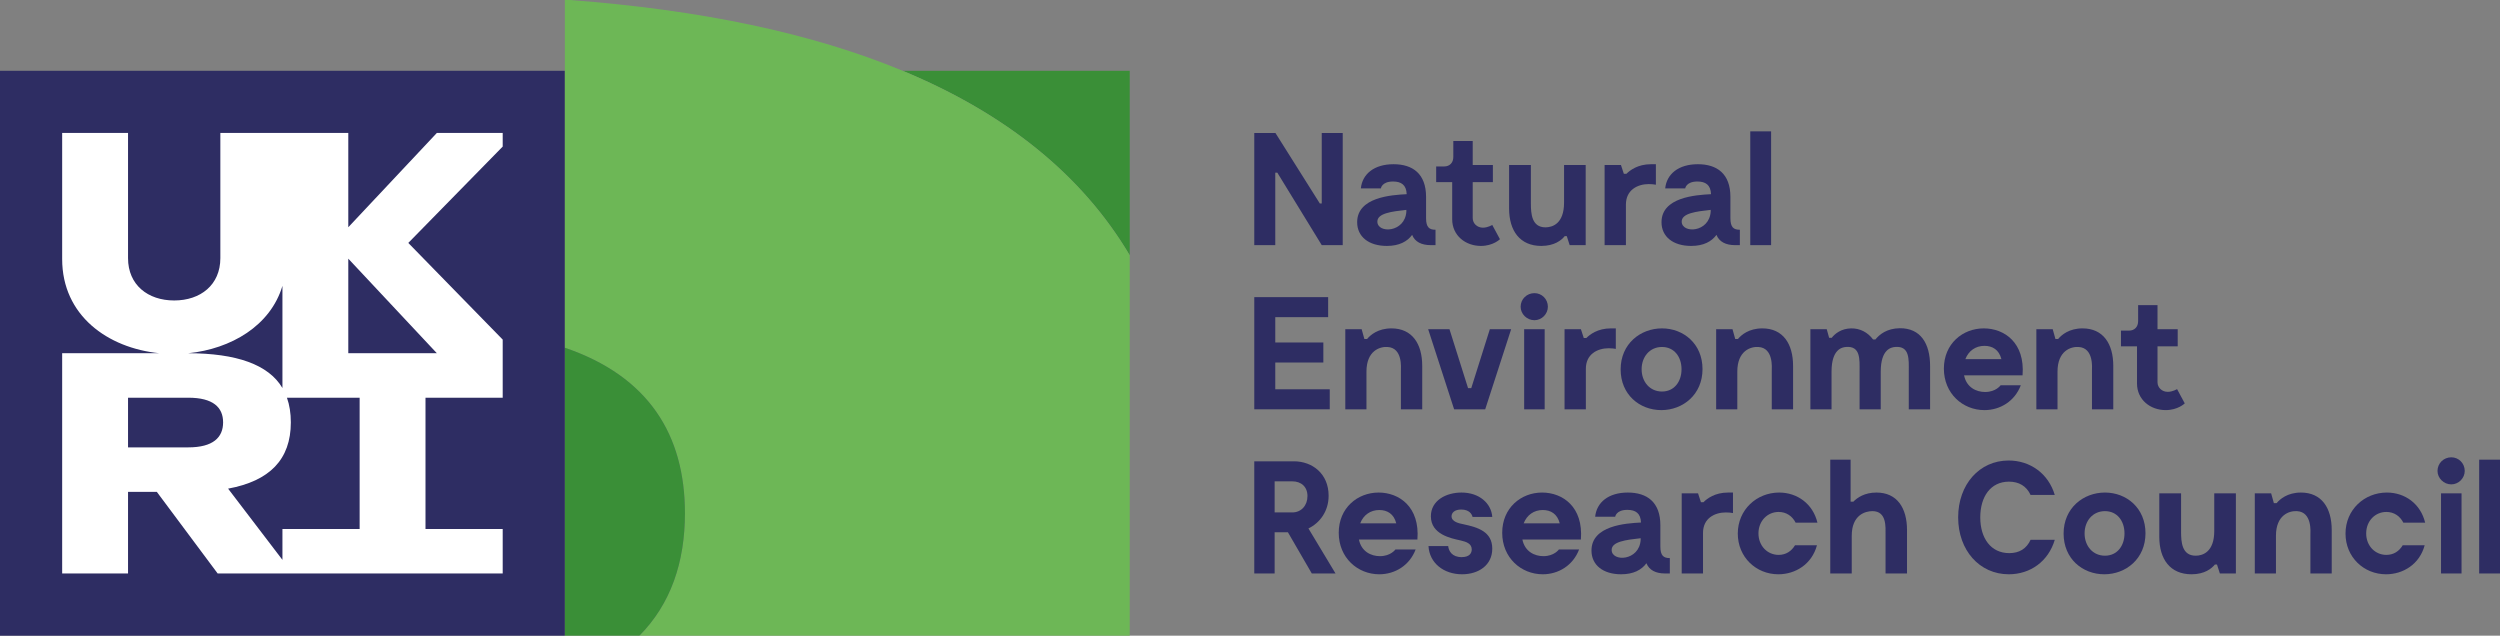
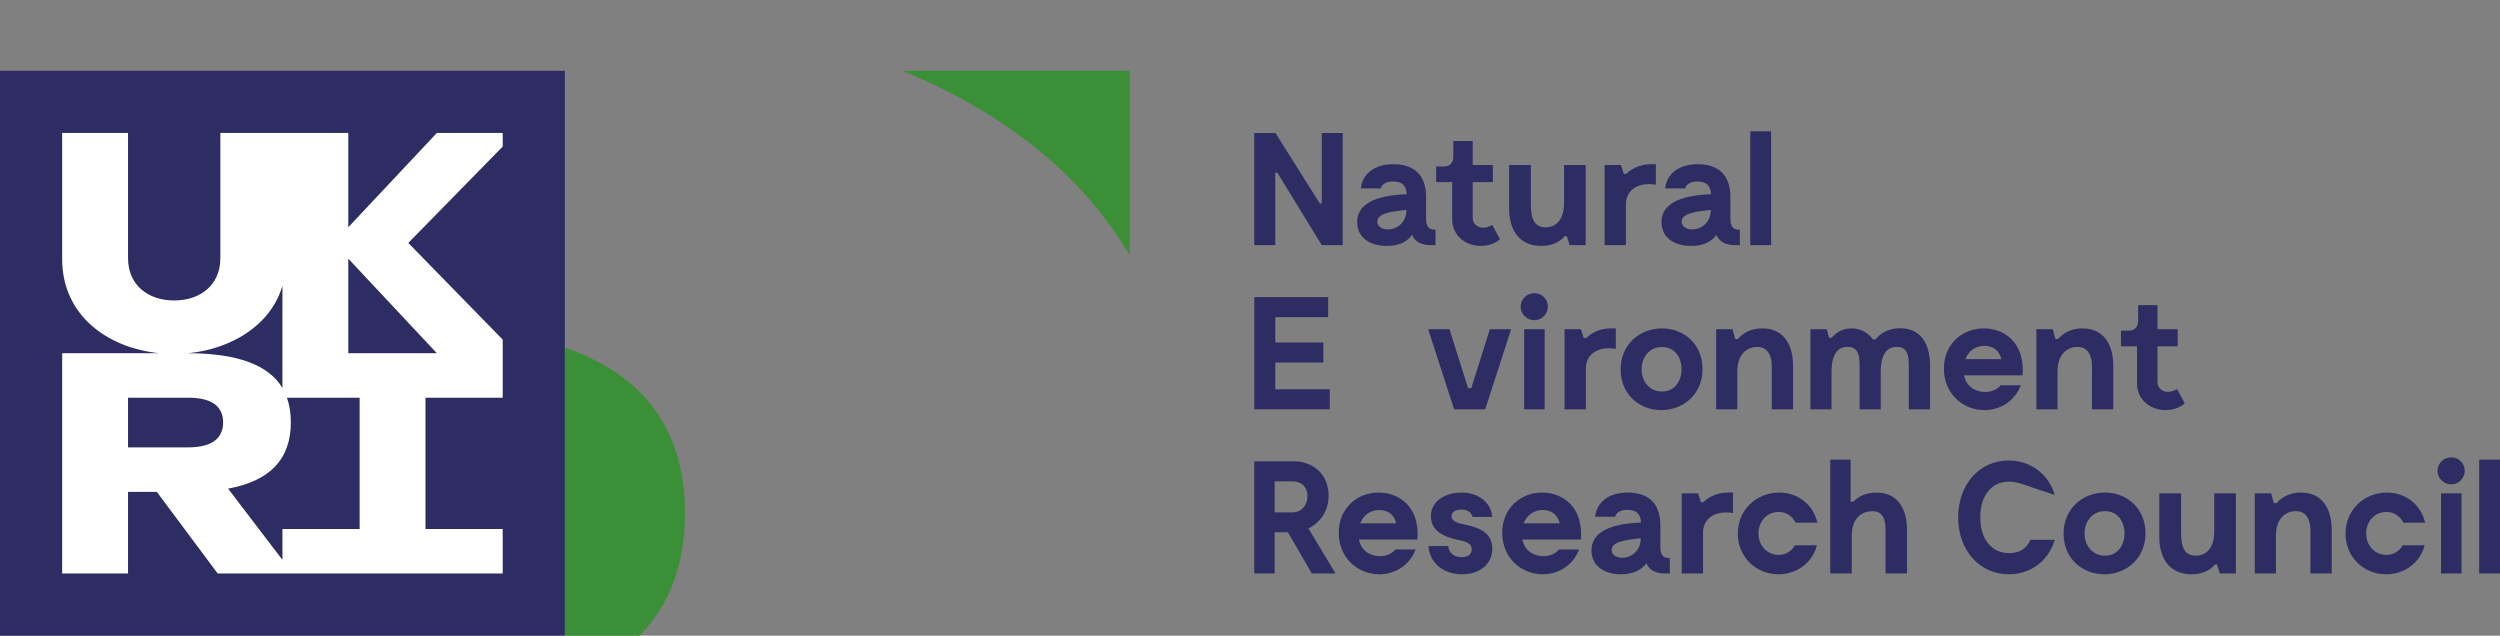
<svg xmlns="http://www.w3.org/2000/svg" xmlns:ns1="http://sodipodi.sourceforge.net/DTD/sodipodi-0.dtd" xmlns:ns2="http://www.inkscape.org/namespaces/inkscape" width="627.278pt" height="159.492pt" viewBox="0 0 627.278 159.492" version="1.2" id="svg101" ns1:docname="UKRI_NER_Council-Logo_Horiz-CMYK.svg" ns2:version="0.92.2 (5c3e80d, 2017-08-06)">
  <rect x="0" y="0" width="627.278" height="159.492" fill="#808080" stroke="none" />
  <ns1:namedview pagecolor="#ffffff" bordercolor="#666666" borderopacity="1" objecttolerance="10" gridtolerance="10" guidetolerance="10" ns2:pageopacity="0" ns2:pageshadow="2" ns2:window-width="747" ns2:window-height="480" id="namedview103" showgrid="false" ns2:zoom="0.4089096" ns2:cx="418.18534" ns2:cy="106.328" ns2:window-x="0" ns2:window-y="35" ns2:window-maximized="0" ns2:current-layer="svg101" />
  <defs id="defs14">
    <clipPath id="clip1">
      <path d="M 622 115 L 627.277 115 L 627.277 144 L 622 144 Z M 622 115 " id="path2" />
    </clipPath>
    <clipPath id="clip2">
      <path d="M 0 17 L 142 17 L 142 159.492 L 0 159.492 Z M 0 17 " id="path5" />
    </clipPath>
    <clipPath id="clip3">
      <path d="M 141 0 L 284 0 L 284 159.492 L 141 159.492 Z M 141 0 " id="path8" />
    </clipPath>
    <clipPath id="clip4">
      <path d="M 141 87 L 172 87 L 172 159.492 L 141 159.492 Z M 141 87 " id="path11" />
    </clipPath>
  </defs>
  <g id="surface202">
    <path style=" stroke:none;fill-rule:nonzero;fill:rgb(18.039%,17.647%,38.823%);fill-opacity:1;" d="M 336.906 33.363 L 336.906 61.508 L 331.641 61.508 L 320.5 43.332 L 319.98 43.332 L 319.98 61.508 L 314.711 61.508 L 314.711 33.363 L 320.02 33.363 L 331.156 51.051 L 331.641 51.051 L 331.641 33.363 Z M 336.906 33.363 " id="path16" />
    <path style=" stroke:none;fill-rule:nonzero;fill:rgb(18.039%,17.647%,38.823%);fill-opacity:1;" d="M 352.871 53.062 L 352.871 52.66 C 349.211 53.062 345.594 53.504 345.594 55.598 C 345.594 58.652 352.551 58.41 352.871 53.062 M 360.188 57.645 L 360.188 61.508 L 358.98 61.508 C 356.652 61.508 355 60.664 354.32 58.934 C 353.113 60.582 351.102 61.707 347.965 61.707 C 343.422 61.707 340.527 59.375 340.527 55.758 C 340.527 49.484 349.09 48.922 352.953 48.723 C 352.871 46.391 351.586 45.543 349.535 45.543 C 346.68 45.543 346.477 47.273 346.477 47.273 L 341.453 47.273 C 341.812 43.695 344.75 41.203 349.656 41.203 C 354.438 41.203 357.816 43.574 357.816 49.402 L 357.816 54.75 C 357.816 57.086 358.66 57.645 360.188 57.645 " id="path18" />
    <path style=" stroke:none;fill-rule:nonzero;fill:rgb(18.039%,17.647%,38.823%);fill-opacity:1;" d="M 376.352 60.02 C 376.352 60.02 374.664 61.707 371.57 61.707 C 367.707 61.707 364.371 59.094 364.371 55.035 L 364.371 45.707 L 360.352 45.707 L 360.352 41.766 L 362.359 41.766 C 363.727 41.766 364.652 40.84 364.652 39.395 L 364.652 35.371 L 369.52 35.371 L 369.52 41.402 L 374.582 41.402 L 374.582 45.707 L 369.52 45.707 L 369.52 54.711 C 369.52 56.078 370.645 57.125 372.09 57.125 C 373.297 57.125 374.422 56.441 374.422 56.441 Z M 376.352 60.02 " id="path20" />
    <path style=" stroke:none;fill-rule:nonzero;fill:rgb(18.039%,17.647%,38.823%);fill-opacity:1;" d="M 397.867 41.402 L 397.867 61.508 L 393.848 61.508 L 393.121 59.254 L 392.602 59.254 C 391.797 60.262 390.027 61.707 386.73 61.707 C 381.383 61.707 378.648 57.93 378.648 52.301 L 378.648 41.402 L 384.117 41.402 L 384.117 51.094 C 384.117 53.586 384.316 57.043 387.773 57.043 C 389.543 57.043 392.438 56.117 392.438 50.852 L 392.438 41.402 Z M 397.867 41.402 " id="path22" />
    <path style=" stroke:none;fill-rule:nonzero;fill:rgb(18.039%,17.647%,38.823%);fill-opacity:1;" d="M 415.48 41.203 L 415.48 46.348 C 415.078 46.27 414.395 46.188 413.711 46.188 C 410.898 46.188 407.961 47.637 407.961 51.332 L 407.961 61.508 L 402.613 61.508 L 402.613 41.402 L 406.715 41.402 L 407.441 43.613 L 408.082 43.613 C 408.969 42.73 410.938 41.203 414.234 41.203 Z M 415.48 41.203 " id="path24" />
    <path style=" stroke:none;fill-rule:nonzero;fill:rgb(18.039%,17.647%,38.823%);fill-opacity:1;" d="M 429.234 53.062 L 429.234 52.66 C 425.574 53.062 421.957 53.504 421.957 55.598 C 421.957 58.652 428.91 58.41 429.234 53.062 M 436.551 57.645 L 436.551 61.508 L 435.344 61.508 C 433.012 61.508 431.363 60.664 430.68 58.934 C 429.473 60.582 427.465 61.707 424.328 61.707 C 419.785 61.707 416.891 59.375 416.891 55.758 C 416.891 49.484 425.453 48.922 429.312 48.723 C 429.234 46.391 427.945 45.543 425.895 45.543 C 423.043 45.543 422.84 47.273 422.84 47.273 L 417.816 47.273 C 418.176 43.695 421.113 41.203 426.016 41.203 C 430.801 41.203 434.18 43.574 434.18 49.402 L 434.18 54.75 C 434.18 57.086 435.023 57.645 436.551 57.645 " id="path26" />
    <path style=" stroke:none;fill-rule:nonzero;fill:rgb(18.039%,17.647%,38.823%);fill-opacity:1;" d="M 444.391 61.508 L 439.164 61.508 L 439.164 32.961 L 444.391 32.961 Z M 444.391 61.508 " id="path28" />
    <path style=" stroke:none;fill-rule:nonzero;fill:rgb(18.039%,17.647%,38.823%);fill-opacity:1;" d="M 333.648 97.676 L 333.648 102.699 L 314.711 102.699 L 314.711 74.555 L 333.246 74.555 L 333.246 79.578 L 319.98 79.578 L 319.98 85.934 L 332.043 85.934 L 332.043 90.961 L 319.98 90.961 L 319.98 97.676 Z M 333.648 97.676 " id="path30" />
-     <path style=" stroke:none;fill-rule:nonzero;fill:rgb(18.039%,17.647%,38.823%);fill-opacity:1;" d="M 356.852 91.805 L 356.852 102.699 L 351.504 102.699 L 351.504 93.012 C 351.504 92.324 351.988 87.262 348.125 87.059 C 346.238 86.938 342.859 87.984 342.859 93.25 L 342.859 102.699 L 337.551 102.699 L 337.551 82.598 L 341.652 82.598 L 342.336 85.051 L 343.02 85.051 C 343.863 84.043 345.754 82.395 349.133 82.395 C 354.32 82.395 356.852 86.254 356.852 91.805 " id="path32" />
    <path style=" stroke:none;fill-rule:nonzero;fill:rgb(18.039%,17.647%,38.823%);fill-opacity:1;" d="M 379.168 82.598 L 372.656 102.699 L 364.855 102.699 L 358.34 82.598 L 363.688 82.598 L 368.352 97.391 L 369.156 97.391 L 373.82 82.598 Z M 379.168 82.598 " id="path34" />
    <path style=" stroke:none;fill-rule:nonzero;fill:rgb(18.039%,17.647%,38.823%);fill-opacity:1;" d="M 387.574 102.699 L 382.43 102.699 L 382.43 82.594 L 387.574 82.594 Z M 381.543 76.969 C 381.543 75.035 383.113 73.551 385.004 73.551 C 386.852 73.551 388.379 75.035 388.379 76.969 C 388.379 78.777 386.852 80.344 385.004 80.344 C 383.113 80.344 381.543 78.777 381.543 76.969 " id="path36" />
    <path style=" stroke:none;fill-rule:nonzero;fill:rgb(18.039%,17.647%,38.823%);fill-opacity:1;" d="M 405.426 82.395 L 405.426 87.539 C 405.023 87.461 404.34 87.379 403.656 87.379 C 400.844 87.379 397.91 88.828 397.91 92.527 L 397.91 102.699 L 392.562 102.699 L 392.562 82.594 L 396.664 82.594 L 397.387 84.809 L 398.031 84.809 C 398.914 83.922 400.883 82.395 404.18 82.395 Z M 405.426 82.395 " id="path38" />
    <path style=" stroke:none;fill-rule:nonzero;fill:rgb(18.039%,17.647%,38.823%);fill-opacity:1;" d="M 421.914 92.648 C 421.914 89.512 420.066 87.059 417.008 87.059 C 413.953 87.059 411.902 89.512 411.902 92.648 C 411.902 95.785 413.953 98.238 417.008 98.238 C 420.066 98.238 421.914 95.785 421.914 92.648 M 406.637 92.688 C 406.637 86.254 411.621 82.395 417.008 82.395 C 422.438 82.395 427.18 86.293 427.18 92.609 C 427.18 99 422.277 102.902 416.848 102.902 C 411.379 102.902 406.637 99 406.637 92.688 " id="path40" />
    <path style=" stroke:none;fill-rule:nonzero;fill:rgb(18.039%,17.647%,38.823%);fill-opacity:1;" d="M 449.902 91.805 L 449.902 102.699 L 444.555 102.699 L 444.555 93.012 C 444.555 92.324 445.035 87.262 441.176 87.059 C 439.285 86.938 435.91 87.984 435.91 93.25 L 435.91 102.699 L 430.602 102.699 L 430.602 82.598 L 434.703 82.598 L 435.387 85.051 L 436.07 85.051 C 436.914 84.043 438.805 82.395 442.184 82.395 C 447.367 82.395 449.902 86.254 449.902 91.805 " id="path42" />
    <path style=" stroke:none;fill-rule:nonzero;fill:rgb(18.039%,17.647%,38.823%);fill-opacity:1;" d="M 484.281 91.805 L 484.281 102.699 L 478.934 102.699 L 478.934 93.012 C 478.934 90.234 479.215 86.738 475.516 87.059 C 474.551 87.141 471.898 87.582 471.898 93.25 L 471.898 102.699 L 466.59 102.699 L 466.59 93.012 C 466.59 90.234 466.871 86.738 463.172 87.059 C 462.207 87.141 459.555 87.582 459.555 93.25 L 459.555 102.699 L 454.246 102.699 L 454.246 82.598 L 458.348 82.598 L 458.949 84.766 L 459.594 84.766 C 460.359 83.762 461.969 82.434 464.461 82.395 C 466.711 82.355 468.641 83.398 469.969 85.168 L 470.57 85.168 C 471.574 83.922 473.426 82.395 476.684 82.355 C 481.91 82.316 484.281 86.215 484.281 91.805 " id="path44" />
    <path style=" stroke:none;fill-rule:nonzero;fill:rgb(18.039%,17.647%,38.823%);fill-opacity:1;" d="M 493.133 90.113 L 502.176 90.113 C 501.574 87.742 499.926 86.777 497.914 86.777 C 495.703 86.777 493.934 88.023 493.133 90.113 M 507.484 94.176 L 492.809 94.176 C 493.414 97.23 495.906 98.355 498.078 98.355 C 500.809 98.355 501.977 96.668 501.977 96.668 L 507.043 96.668 C 505.516 100.688 501.855 102.902 497.914 102.902 C 492.488 102.902 487.742 98.758 487.742 92.488 C 487.742 86.254 492.449 82.395 497.754 82.395 C 502.902 82.395 508.129 85.973 507.484 94.176 " id="path46" />
    <path style=" stroke:none;fill-rule:nonzero;fill:rgb(18.039%,17.647%,38.823%);fill-opacity:1;" d="M 530.246 91.805 L 530.246 102.699 L 524.898 102.699 L 524.898 93.012 C 524.898 92.324 525.379 87.262 521.52 87.059 C 519.629 86.938 516.254 87.984 516.254 93.25 L 516.254 102.699 L 510.945 102.699 L 510.945 82.598 L 515.047 82.598 L 515.73 85.051 L 516.414 85.051 C 517.258 84.043 519.148 82.395 522.523 82.395 C 527.711 82.395 530.246 86.254 530.246 91.805 " id="path48" />
    <path style=" stroke:none;fill-rule:nonzero;fill:rgb(18.039%,17.647%,38.823%);fill-opacity:1;" d="M 548.18 101.211 C 548.18 101.211 546.492 102.898 543.395 102.898 C 539.535 102.898 536.199 100.285 536.199 96.227 L 536.199 86.898 L 532.176 86.898 L 532.176 82.957 L 534.188 82.957 C 535.555 82.957 536.48 82.031 536.48 80.586 L 536.48 76.566 L 541.344 76.566 L 541.344 82.598 L 546.41 82.598 L 546.41 86.898 L 541.344 86.898 L 541.344 95.902 C 541.344 97.273 542.469 98.316 543.918 98.316 C 545.125 98.316 546.25 97.633 546.25 97.633 Z M 548.18 101.211 " id="path50" />
    <path style=" stroke:none;fill-rule:nonzero;fill:rgb(18.039%,17.647%,38.823%);fill-opacity:1;" d="M 319.82 128.574 L 324.242 128.574 C 326.531 128.574 328.059 126.805 328.059 124.473 C 328.059 122.141 326.492 120.773 324.242 120.773 L 319.82 120.773 Z M 329.145 143.891 L 323.156 133.559 L 319.82 133.559 L 319.82 143.891 L 314.711 143.891 L 314.711 115.746 L 324.645 115.746 C 329.266 115.746 333.367 118.844 333.367 124.391 C 333.367 128.25 331.195 131.188 328.301 132.594 L 335.098 143.891 Z M 329.145 143.891 " id="path52" />
    <path style=" stroke:none;fill-rule:nonzero;fill:rgb(18.039%,17.647%,38.823%);fill-opacity:1;" d="M 341.293 131.309 L 350.336 131.309 C 349.734 128.934 348.086 127.969 346.074 127.969 C 343.863 127.969 342.094 129.215 341.293 131.309 M 355.645 135.367 L 340.969 135.367 C 341.574 138.422 344.066 139.547 346.238 139.547 C 348.969 139.547 350.137 137.859 350.137 137.859 L 355.203 137.859 C 353.676 141.879 350.016 144.094 346.074 144.094 C 340.648 144.094 335.902 139.953 335.902 133.68 C 335.902 127.449 340.609 123.586 345.914 123.586 C 351.062 123.586 356.289 127.164 355.645 135.367 " id="path54" />
    <path style=" stroke:none;fill-rule:nonzero;fill:rgb(18.039%,17.647%,38.823%);fill-opacity:1;" d="M 366.625 127.848 C 364.938 127.848 364.211 128.695 364.211 129.539 C 364.211 130.906 366.02 131.309 367.227 131.547 C 370.805 132.312 374.426 133.398 374.426 137.66 C 374.426 141.801 371.008 144.094 366.863 144.094 C 362.242 144.094 358.664 141.277 358.422 137.016 L 363.367 137.016 C 363.488 138.223 364.293 139.789 366.746 139.789 C 368.797 139.789 369.277 138.703 369.277 137.859 C 369.277 136.371 367.871 135.93 366.504 135.609 C 364.133 135.086 359.023 134.121 359.023 129.539 C 359.023 125.598 362.805 123.586 366.703 123.586 C 371.207 123.586 374.184 126.32 374.426 129.699 L 369.48 129.699 C 369.316 129.016 368.676 127.848 366.625 127.848 " id="path56" />
    <path style=" stroke:none;fill-rule:nonzero;fill:rgb(18.039%,17.647%,38.823%);fill-opacity:1;" d="M 382.309 131.309 L 391.355 131.309 C 390.75 128.934 389.102 127.969 387.094 127.969 C 384.883 127.969 383.113 129.215 382.309 131.309 M 396.664 135.367 L 381.984 135.367 C 382.59 138.422 385.082 139.547 387.254 139.547 C 389.988 139.547 391.152 137.859 391.152 137.859 L 396.219 137.859 C 394.691 141.879 391.031 144.094 387.094 144.094 C 381.664 144.094 376.922 139.953 376.922 133.68 C 376.922 127.449 381.625 123.586 386.93 123.586 C 392.078 123.586 397.305 127.164 396.664 135.367 " id="path58" />
    <path style=" stroke:none;fill-rule:nonzero;fill:rgb(18.039%,17.647%,38.823%);fill-opacity:1;" d="M 411.66 135.449 L 411.66 135.047 C 408.004 135.449 404.383 135.891 404.383 137.98 C 404.383 141.039 411.34 140.797 411.66 135.449 M 418.98 140.031 L 418.98 143.891 L 417.773 143.891 C 415.441 143.891 413.793 143.047 413.109 141.32 C 411.902 142.969 409.895 144.094 406.758 144.094 C 402.215 144.094 399.32 141.762 399.32 138.141 C 399.32 131.871 407.883 131.305 411.742 131.105 C 411.66 128.773 410.375 127.93 408.324 127.93 C 405.469 127.93 405.27 129.66 405.27 129.66 L 400.242 129.66 C 400.605 126.082 403.539 123.586 408.445 123.586 C 413.23 123.586 416.605 125.961 416.605 131.789 L 416.605 137.137 C 416.605 139.469 417.453 140.031 418.98 140.031 " id="path60" />
    <path style=" stroke:none;fill-rule:nonzero;fill:rgb(18.039%,17.647%,38.823%);fill-opacity:1;" d="M 434.824 123.586 L 434.824 128.734 C 434.422 128.652 433.738 128.574 433.055 128.574 C 430.238 128.574 427.305 130.02 427.305 133.719 L 427.305 143.891 L 421.957 143.891 L 421.957 123.789 L 426.059 123.789 L 426.781 126 L 427.426 126 C 428.309 125.113 430.281 123.586 433.578 123.586 Z M 434.824 123.586 " id="path62" />
    <path style=" stroke:none;fill-rule:nonzero;fill:rgb(18.039%,17.647%,38.823%);fill-opacity:1;" d="M 446.203 144.094 C 440.613 144.094 436.031 139.789 436.031 133.879 C 436.031 127.891 440.777 123.586 446.406 123.586 C 450.988 123.586 454.891 126.441 456.016 131.148 L 450.547 131.148 C 449.703 129.496 448.215 128.453 446.285 128.453 C 443.469 128.453 441.219 130.703 441.219 133.84 C 441.219 136.977 443.469 139.227 446.285 139.227 C 448.094 139.227 449.5 138.305 450.387 136.816 L 455.895 136.816 C 454.605 141.602 450.465 144.094 446.203 144.094 " id="path64" />
    <path style=" stroke:none;fill-rule:nonzero;fill:rgb(18.039%,17.647%,38.823%);fill-opacity:1;" d="M 478.492 132.996 L 478.492 143.891 L 473.105 143.891 L 473.105 134.203 C 473.105 132.23 473.43 128.25 469.809 128.25 C 468.039 128.25 464.621 129.176 464.621 134.441 L 464.621 143.891 L 459.234 143.891 L 459.234 115.344 L 464.34 115.344 L 464.34 125.879 L 465.023 125.879 C 465.988 124.875 467.84 123.586 470.816 123.586 C 476 123.586 478.492 127.449 478.492 132.996 " id="path66" />
-     <path style=" stroke:none;fill-rule:nonzero;fill:rgb(18.039%,17.647%,38.823%);fill-opacity:1;" d="M 515.566 135.449 C 513.961 140.836 509.457 144.094 504.027 144.094 C 496.672 144.094 491.324 138.062 491.324 129.82 C 491.324 121.578 496.633 115.547 503.988 115.547 C 509.375 115.547 513.961 118.801 515.566 124.191 L 509.496 124.191 C 508.453 121.938 506.562 120.852 504.07 120.852 C 499.484 120.852 496.871 124.594 496.871 129.82 C 496.871 135.047 499.527 138.785 504.148 138.785 C 506.641 138.785 508.453 137.699 509.496 135.449 Z M 515.566 135.449 " id="path68" />
+     <path style=" stroke:none;fill-rule:nonzero;fill:rgb(18.039%,17.647%,38.823%);fill-opacity:1;" d="M 515.566 135.449 C 513.961 140.836 509.457 144.094 504.027 144.094 C 496.672 144.094 491.324 138.062 491.324 129.82 C 491.324 121.578 496.633 115.547 503.988 115.547 C 509.375 115.547 513.961 118.801 515.566 124.191 C 508.453 121.938 506.562 120.852 504.07 120.852 C 499.484 120.852 496.871 124.594 496.871 129.82 C 496.871 135.047 499.527 138.785 504.148 138.785 C 506.641 138.785 508.453 137.699 509.496 135.449 Z M 515.566 135.449 " id="path68" />
    <path style=" stroke:none;fill-rule:nonzero;fill:rgb(18.039%,17.647%,38.823%);fill-opacity:1;" d="M 533.059 133.84 C 533.059 130.703 531.211 128.25 528.156 128.25 C 525.098 128.25 523.047 130.703 523.047 133.84 C 523.047 136.977 525.098 139.43 528.156 139.43 C 531.211 139.43 533.059 136.977 533.059 133.84 M 517.781 133.879 C 517.781 127.445 522.766 123.586 528.156 123.586 C 533.582 123.586 538.328 127.488 538.328 133.801 C 538.328 140.191 533.422 144.094 527.992 144.094 C 522.527 144.094 517.781 140.191 517.781 133.879 " id="path70" />
    <path style=" stroke:none;fill-rule:nonzero;fill:rgb(18.039%,17.647%,38.823%);fill-opacity:1;" d="M 561.008 123.789 L 561.008 143.891 L 556.988 143.891 L 556.266 141.641 L 555.742 141.641 C 554.938 142.645 553.168 144.094 549.871 144.094 C 544.523 144.094 541.789 140.312 541.789 134.684 L 541.789 123.789 L 547.258 123.789 L 547.258 133.477 C 547.258 135.973 547.457 139.43 550.918 139.43 C 552.688 139.43 555.582 138.504 555.582 133.234 L 555.582 123.789 Z M 561.008 123.789 " id="path72" />
    <path style=" stroke:none;fill-rule:nonzero;fill:rgb(18.039%,17.647%,38.823%);fill-opacity:1;" d="M 585.055 132.996 L 585.055 143.891 L 579.707 143.891 L 579.707 134.203 C 579.707 133.52 580.191 128.453 576.328 128.25 C 574.441 128.133 571.062 129.176 571.062 134.441 L 571.062 143.891 L 565.754 143.891 L 565.754 123.789 L 569.855 123.789 L 570.539 126.242 L 571.223 126.242 C 572.066 125.234 573.957 123.586 577.336 123.586 C 582.523 123.586 585.055 127.449 585.055 132.996 " id="path74" />
    <path style=" stroke:none;fill-rule:nonzero;fill:rgb(18.039%,17.647%,38.823%);fill-opacity:1;" d="M 598.688 144.094 C 593.098 144.094 588.516 139.789 588.516 133.879 C 588.516 127.891 593.258 123.586 598.887 123.586 C 603.473 123.586 607.371 126.441 608.5 131.148 L 603.031 131.148 C 602.184 129.496 600.699 128.453 598.766 128.453 C 595.953 128.453 593.703 130.703 593.703 133.84 C 593.703 136.977 595.953 139.227 598.766 139.227 C 600.578 139.227 601.984 138.305 602.867 136.816 L 608.375 136.816 C 607.09 141.602 602.949 144.094 598.688 144.094 " id="path76" />
    <path style=" stroke:none;fill-rule:nonzero;fill:rgb(18.039%,17.647%,38.823%);fill-opacity:1;" d="M 617.629 143.891 L 612.48 143.891 L 612.48 123.789 L 617.629 123.789 Z M 611.598 118.16 C 611.598 116.23 613.164 114.742 615.055 114.742 C 616.902 114.742 618.43 116.23 618.43 118.16 C 618.43 119.969 616.902 121.535 615.055 121.535 C 613.164 121.535 611.598 119.969 611.598 118.16 " id="path78" />
    <g clip-path="url(#clip1)" clip-rule="nonzero" id="g82">
      <path style=" stroke:none;fill-rule:nonzero;fill:rgb(18.039%,17.647%,38.823%);fill-opacity:1;" d="M 627.277 143.891 L 622.051 143.891 L 622.051 115.344 L 627.277 115.344 Z M 627.277 143.891 " id="path80" />
    </g>
    <g clip-path="url(#clip2)" clip-rule="nonzero" id="g86">
      <path style=" stroke:none;fill-rule:nonzero;fill:rgb(18.039%,17.647%,38.823%);fill-opacity:1;" d="M 141.73 159.492 L 0 159.492 L 0 17.762 L 141.73 17.762 Z M 141.73 159.492 " id="path84" />
    </g>
    <path style=" stroke:none;fill-rule:nonzero;fill:rgb(100%,100%,100%);fill-opacity:1;" d="M 109.609 88.625 L 87.391 88.625 L 87.391 64.902 Z M 90.238 132.73 L 70.867 132.73 L 70.867 140.477 L 57.23 122.605 C 67.613 120.695 72.973 115.328 72.973 105.98 C 72.973 103.672 72.645 101.613 71.996 99.789 L 90.238 99.789 Z M 32.125 99.789 L 47.246 99.789 C 53.461 99.789 55.98 102.199 55.98 105.98 C 55.98 109.762 53.461 112.25 47.246 112.25 L 32.125 112.25 Z M 70.867 71.719 L 70.867 97.359 C 67.348 91.418 59.254 88.656 47.246 88.629 C 57.961 87.539 67.871 81.758 70.867 71.719 M 126.133 33.359 L 109.609 33.359 L 87.391 57.016 L 87.391 33.359 L 55.289 33.359 L 55.289 64.766 C 55.289 71.488 50.309 75.391 43.707 75.391 C 37.102 75.391 32.125 71.488 32.125 64.766 L 32.125 33.359 L 15.598 33.359 L 15.598 65.004 C 15.598 79.176 27.039 87.309 39.949 88.625 L 15.598 88.625 L 15.598 143.895 L 32.125 143.895 L 32.125 123.41 L 39.344 123.41 L 54.613 143.895 L 126.133 143.895 L 126.133 132.73 L 106.762 132.73 L 106.762 99.789 L 126.133 99.789 L 126.133 85.207 L 102.445 60.953 L 126.133 36.777 Z M 126.133 33.359 " id="path88" />
    <path style=" stroke:none;fill-rule:nonzero;fill:rgb(22.745%,56.079%,21.568%);fill-opacity:1;" d="M 226.5 17.762 C 252.277 28.465 271.434 43.777 283.461 64.051 L 283.461 17.762 Z M 226.5 17.762 " id="path90" />
    <g clip-path="url(#clip3)" clip-rule="nonzero" id="g94">
-       <path style=" stroke:none;fill-rule:nonzero;fill:rgb(42.744%,71.765%,33.725%);fill-opacity:1;" d="M 226.5 17.762 C 203.723 8.305 175.762 2.457 142.93 0 L 141.73 0 L 141.73 87.25 C 162.789 94.438 171.859 109.137 171.859 128.777 C 171.859 141.094 168.293 151.57 160.445 159.492 L 283.461 159.492 L 283.461 64.051 C 271.434 43.777 252.277 28.465 226.5 17.762 " id="path92" />
-     </g>
+       </g>
    <g clip-path="url(#clip4)" clip-rule="nonzero" id="g98">
      <path style=" stroke:none;fill-rule:nonzero;fill:rgb(22.745%,56.079%,21.568%);fill-opacity:1;" d="M 141.734 87.25 L 141.734 159.492 L 160.445 159.492 C 168.289 151.57 171.859 141.094 171.859 128.777 C 171.859 109.137 162.789 94.438 141.734 87.25 " id="path96" />
    </g>
  </g>
</svg>